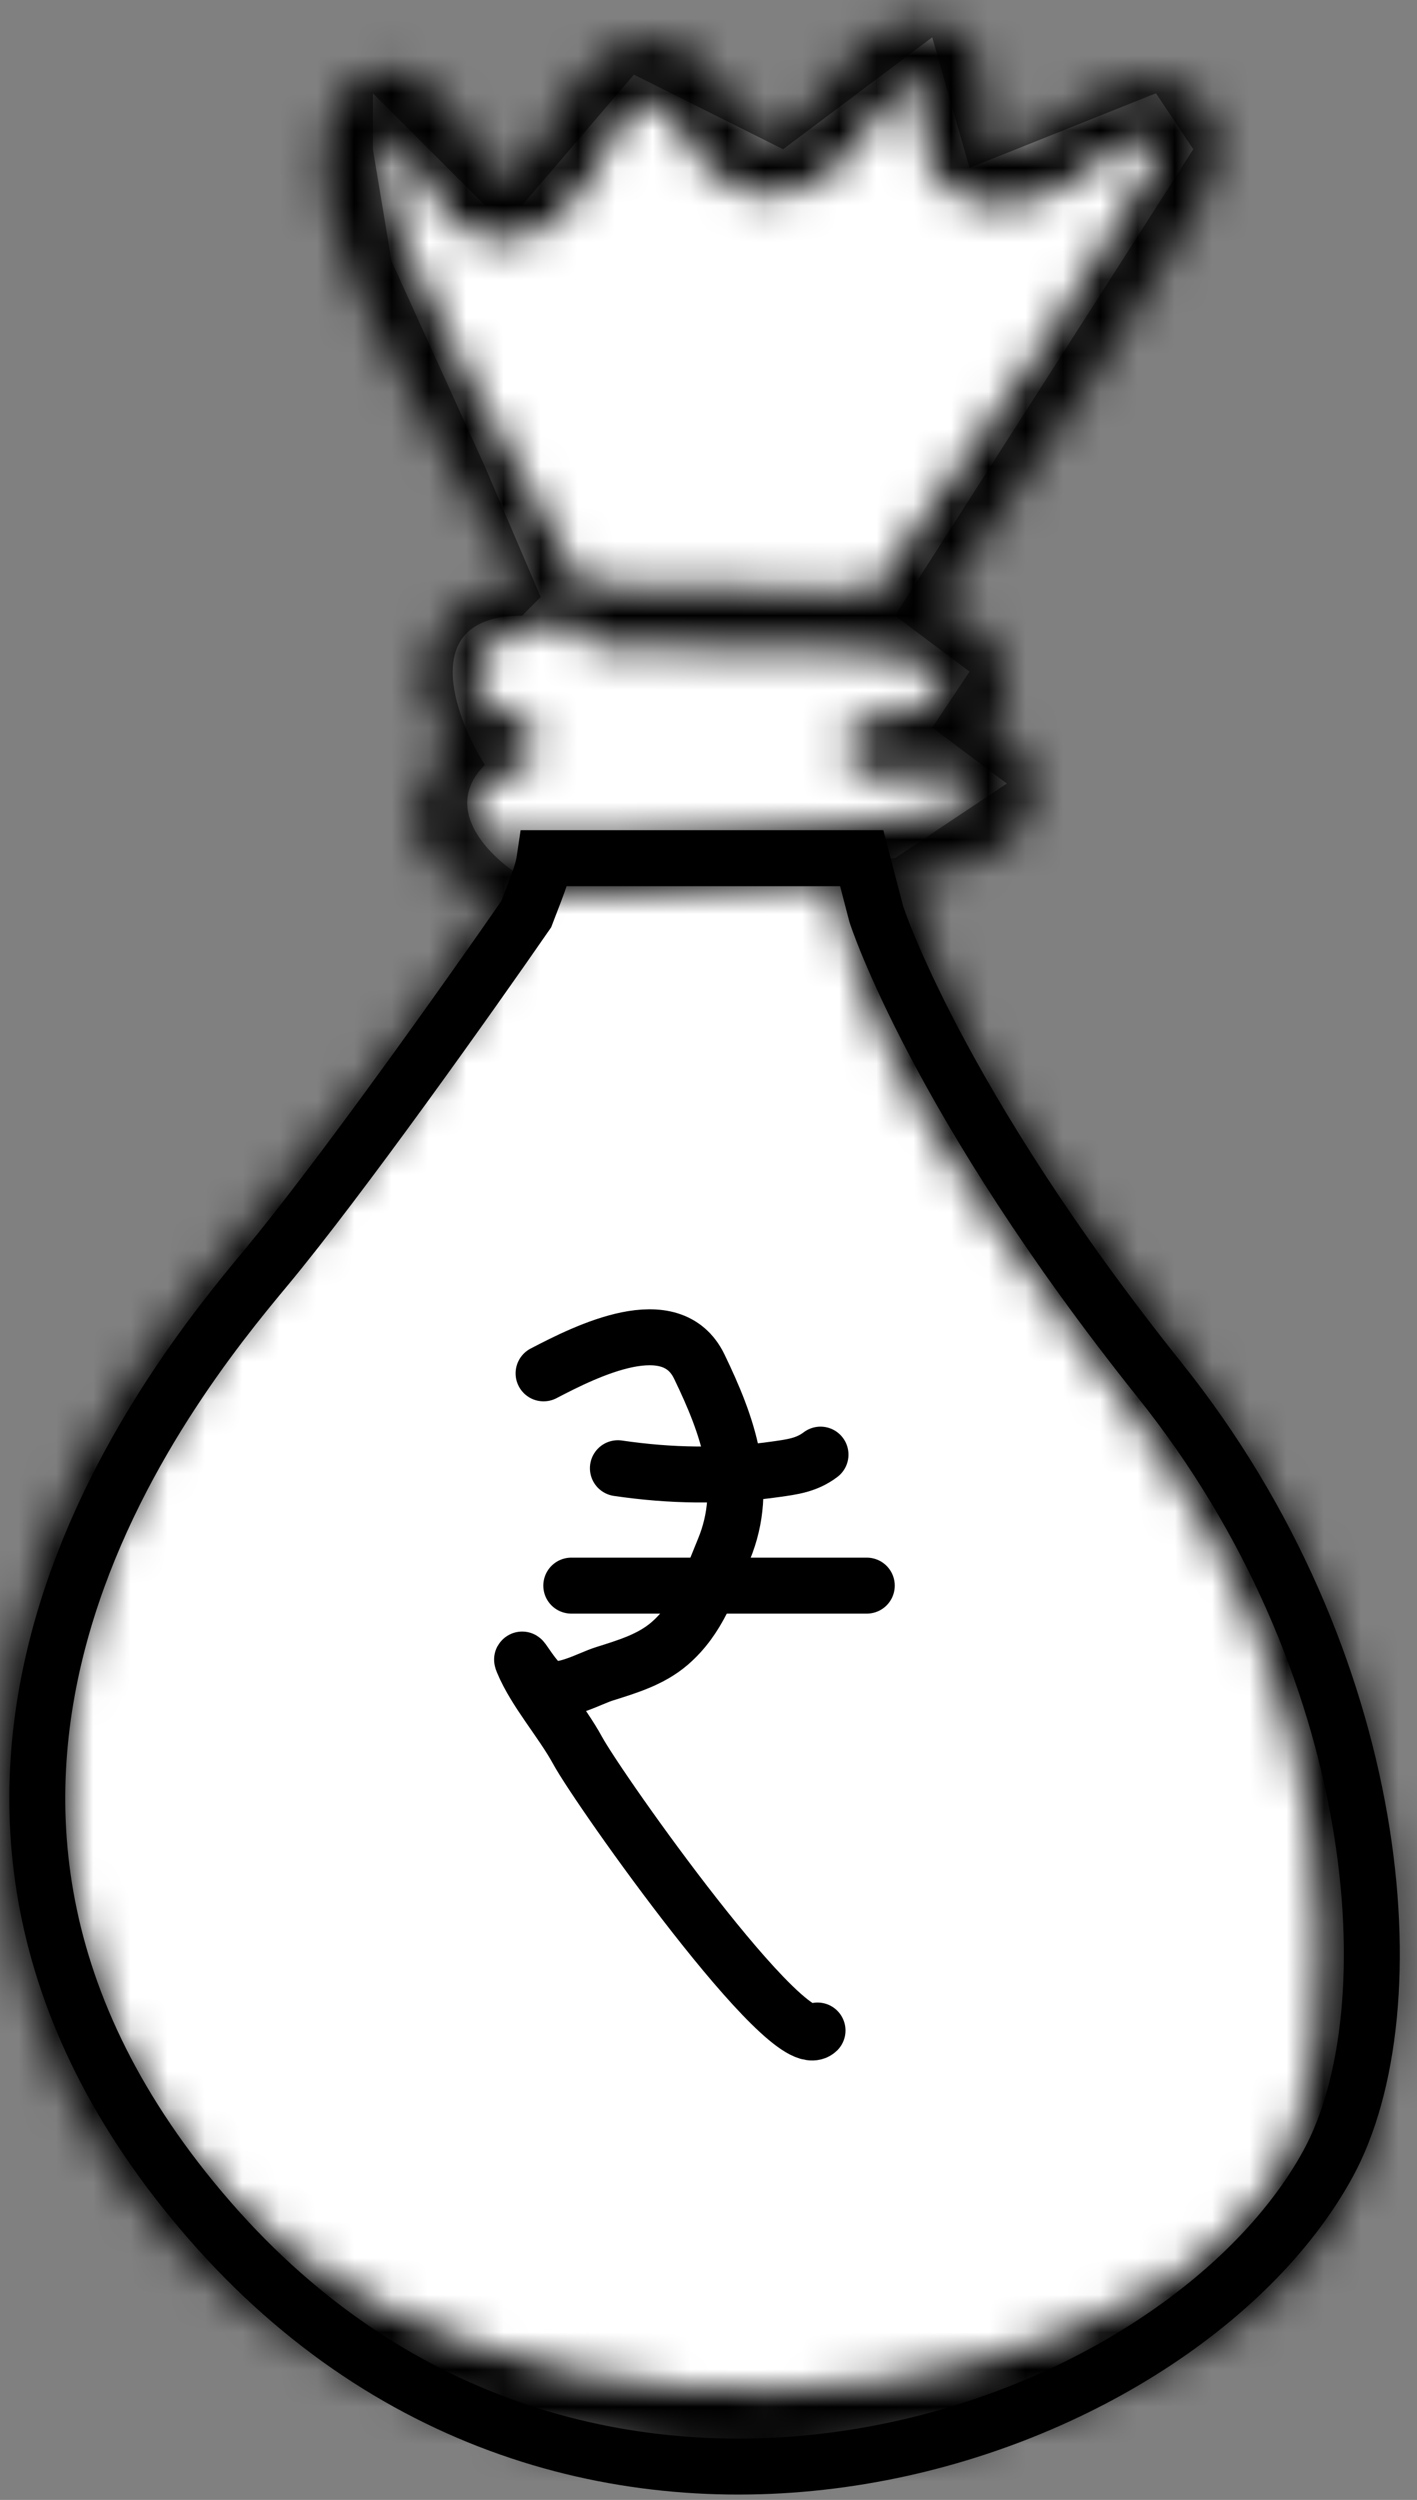
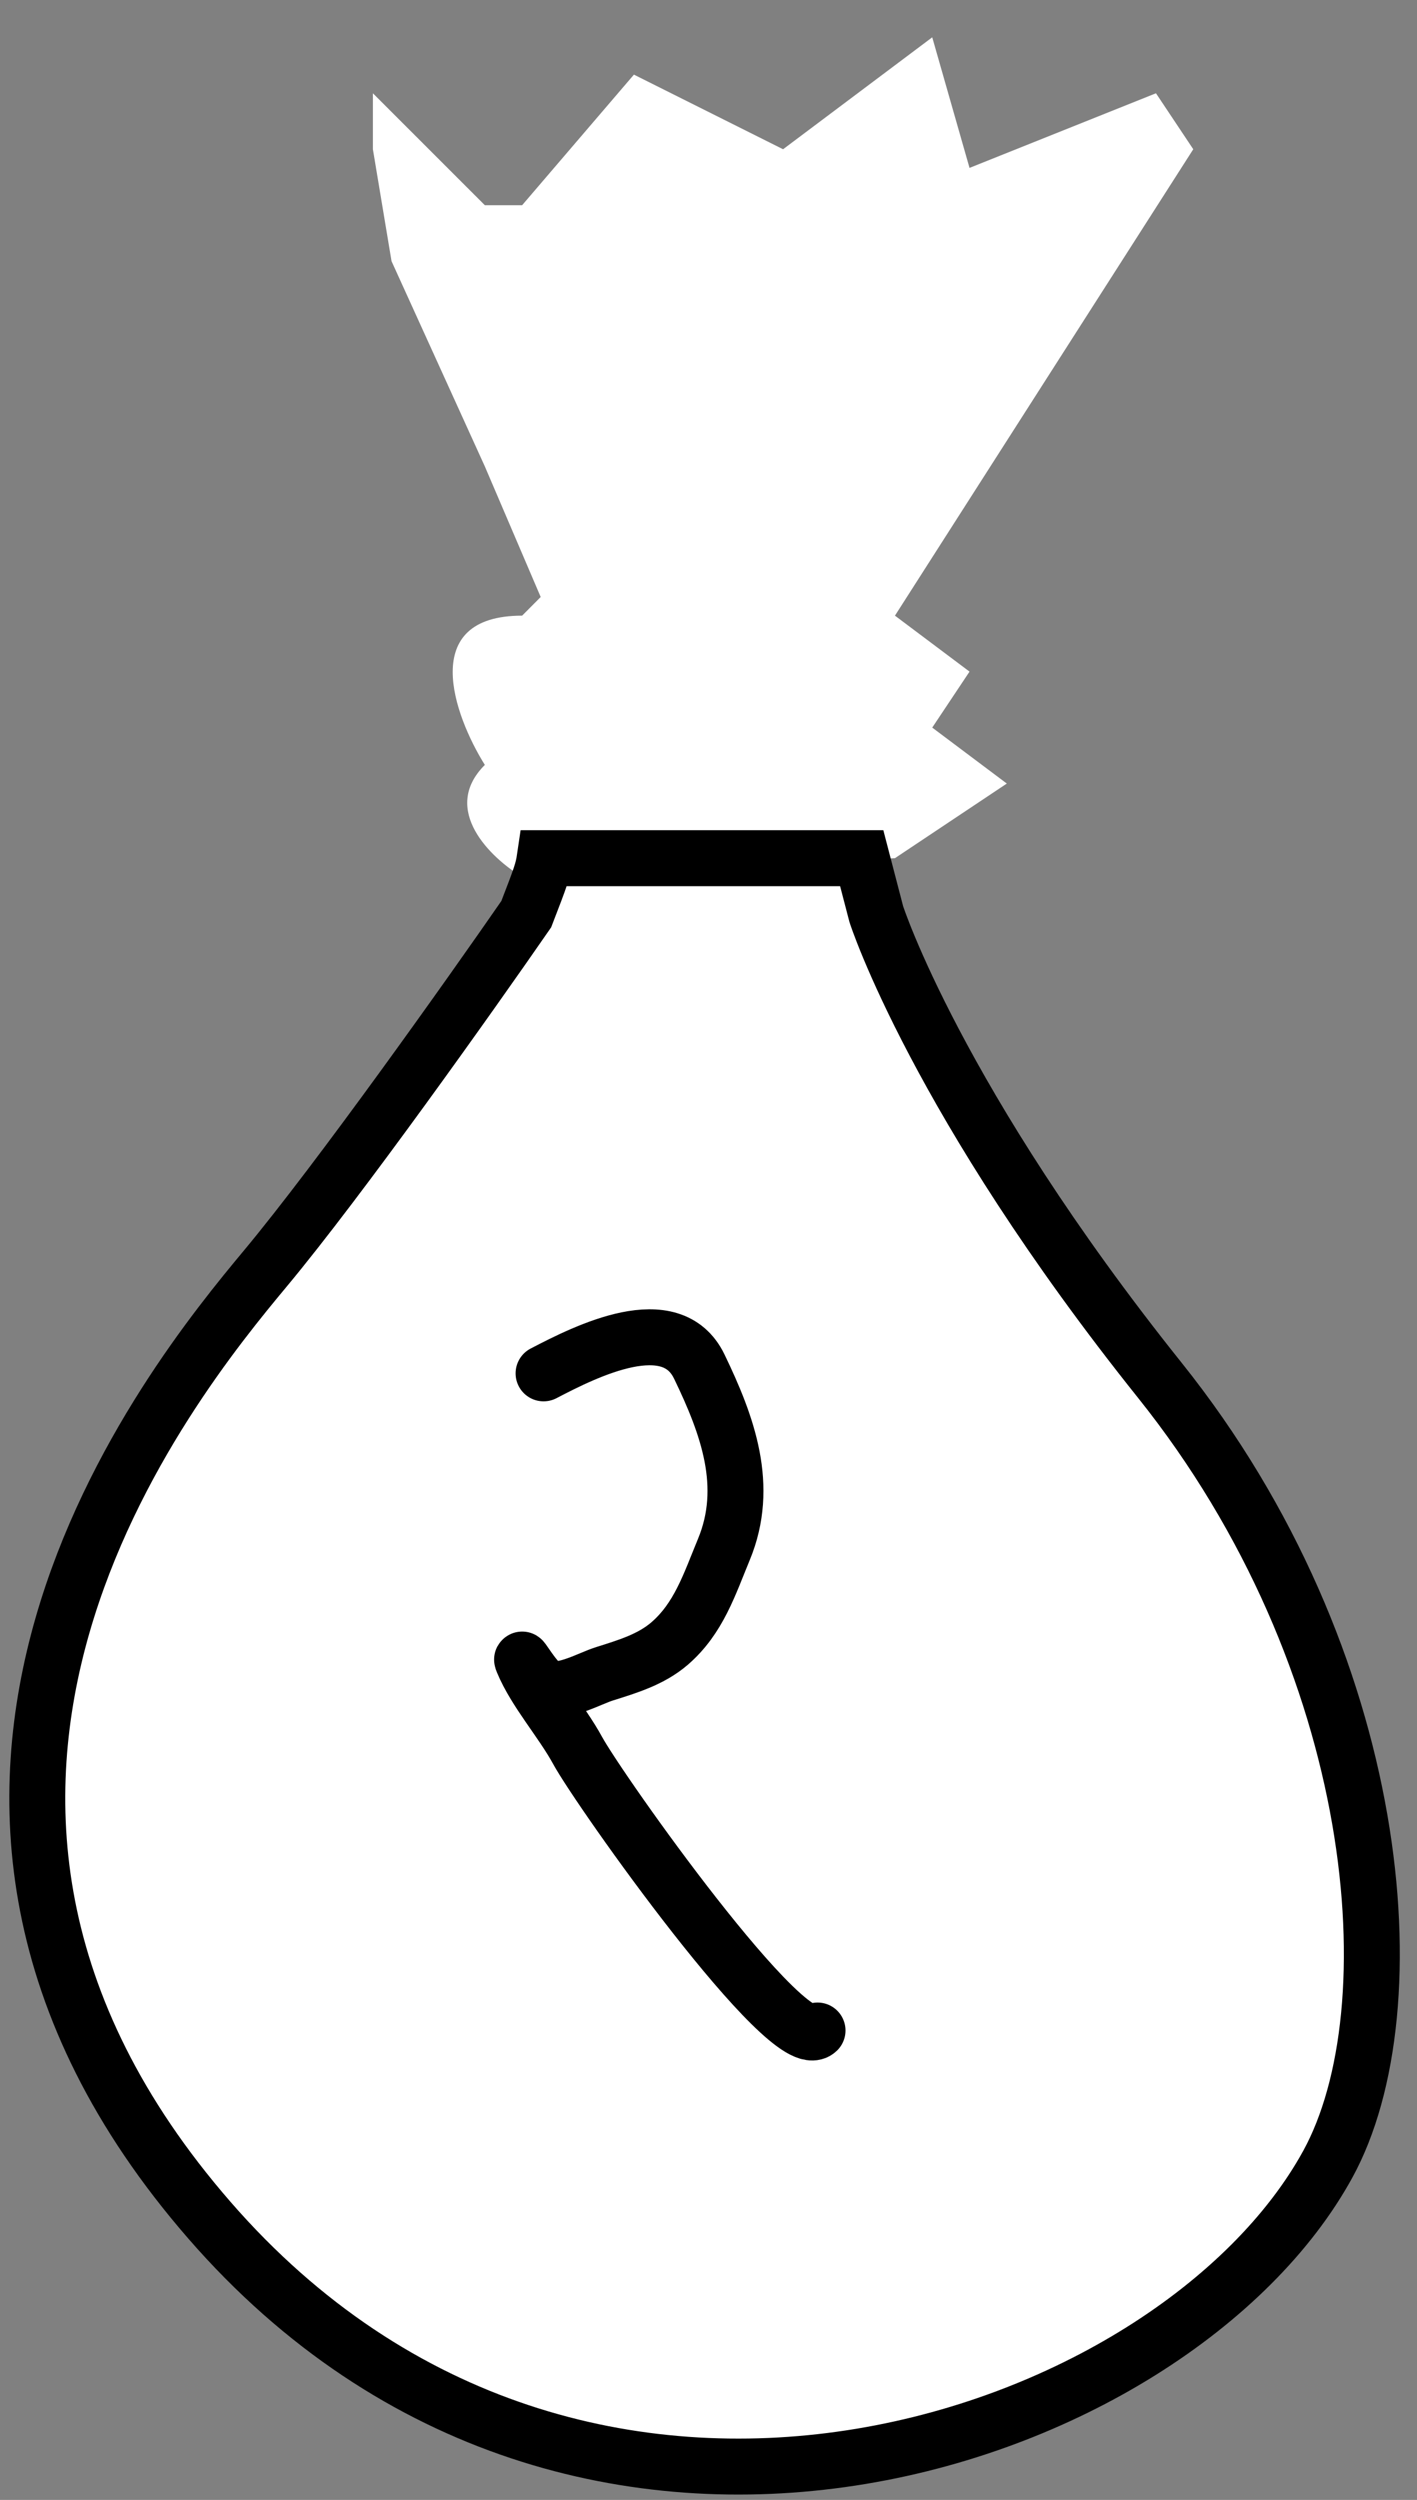
<svg xmlns="http://www.w3.org/2000/svg" width="38" height="67" viewBox="0 0 38 67" fill="none">
  <rect x="0" y="0" width="38" height="67" fill="#808080" stroke="none" />
  <path d="M13.002 20.5C11.802 21.7 13.168 23 14.002 23.5L24 23L27 21L25 19.5L26 18L24 16.5L32 4L31 2.5L26 4.5L25 1L21 4L17 2L14.002 5.5H13.002L10 2.5V4L10.5 7L13.002 12.5L14.5 16L14.002 16.5C11.204 16.5 12.169 19.167 13.002 20.5Z" fill="white" />
  <path d="M7.113 34C9.113 31.6 12.613 26.667 14.113 24.5C14.5 23.5 14.56 23.333 14.609 23H23.109L23.5 24.5C23.5 24.5 25.109 29.5 31.109 37C37.109 44.5 37.889 53.84 35.609 58C31.5 65.5 15.613 71 5.613 59.5C-4.387 48 4.613 37 7.113 34Z" fill="white" stroke="black" stroke-width="1.5" />
  <mask id="path-3-inside-1_1726_23499" fill="white">
    <path d="M36.005 44.057C34.781 40.561 32.719 37.543 30.555 34.585C28.533 31.825 26.362 29.031 25.124 25.801C24.827 25.025 24.577 24.22 24.381 23.41C24.827 23.362 25.273 23.294 25.706 23.198C26.545 23.015 27.376 22.496 27.62 21.617C27.877 20.698 27.349 19.846 26.524 19.451C26.504 19.444 26.491 19.437 26.47 19.43C26.517 19.375 26.565 19.321 26.606 19.26C27.573 17.856 26.409 16.691 25.111 16.214C26.518 14.32 27.864 12.378 29.141 10.388C29.838 9.305 30.514 8.207 31.17 7.097C31.705 6.19 32.489 5.182 32.638 4.119C32.806 2.926 31.88 2.074 30.717 2.129C29.615 2.183 28.824 2.926 27.952 3.499C27.6 3.73 26.559 4.235 26.336 3.621C26.207 3.267 26.37 2.756 26.363 2.388C26.356 1.897 26.241 1.407 25.889 1.046C25.078 0.208 23.854 0.603 23.09 1.27C22.339 1.924 21.94 3.07 21.02 3.526C20.256 3.9 19.911 3.076 19.559 2.545C19.086 1.822 18.497 1.175 17.591 1.1C16.618 1.018 15.854 1.686 15.319 2.429C14.819 3.124 14.508 4.412 13.649 4.766C13.29 4.916 13.128 4.617 12.966 4.323C12.723 3.88 12.533 3.445 12.215 3.042C11.566 2.225 10.356 1.318 9.423 2.266C8.537 3.158 8.618 4.733 8.902 5.85C9.233 7.138 9.889 8.358 10.484 9.537C11.113 10.784 11.783 12.011 12.52 13.196C12.871 13.762 13.229 14.327 13.608 14.873C13.784 15.124 13.973 15.356 14.17 15.581C13.121 15.704 12.12 16.208 11.64 17.196C11.336 17.823 11.275 18.587 11.62 19.213C11.789 19.52 12.019 19.752 12.283 19.942C11.938 20.201 11.634 20.522 11.444 20.923C11.099 21.646 11.12 22.525 11.654 23.145C12.059 23.615 12.634 23.82 13.229 23.915C9.895 30.314 3.566 34.723 1.132 41.653C-0.16 45.333 -0.403 49.435 0.699 53.197C1.733 56.74 3.877 59.882 6.88 62.014C10.098 64.304 14.082 65.517 17.97 65.885C21.845 66.246 25.855 65.695 29.465 64.229C31.217 63.514 32.928 62.634 34.321 61.312C35.754 59.95 36.627 58.144 37.012 56.208C37.818 52.214 37.338 47.873 36.005 44.057ZM12.48 9.972C11.959 8.963 11.466 7.948 11.019 6.906C10.633 6.027 10.2 4.971 10.376 3.989C10.403 3.846 10.451 3.716 10.498 3.594V3.601C10.532 3.662 10.701 3.778 10.741 3.819C11.066 4.139 11.255 4.521 11.458 4.922C11.884 5.774 12.567 6.49 13.589 6.428C14.542 6.367 15.286 5.611 15.786 4.854C16.212 4.207 16.449 3.259 17.132 2.817C17.68 2.463 18.018 3.096 18.275 3.505C18.687 4.152 19.12 4.806 19.857 5.093C20.791 5.46 21.751 5.058 22.474 4.439C23.178 3.832 23.543 2.858 24.307 2.319C24.402 2.258 24.591 2.129 24.719 2.156C24.78 2.17 24.746 2.108 24.773 2.285C24.828 2.701 24.699 3.13 24.733 3.546C24.794 4.404 25.274 5.147 26.126 5.392C26.924 5.617 27.816 5.399 28.526 5.011C29.23 4.622 29.939 3.723 30.792 3.716C31.306 3.709 31.015 4.145 30.853 4.452C30.555 5.011 30.224 5.555 29.899 6.108C29.243 7.219 28.574 8.316 27.878 9.399C26.492 11.573 25.024 13.685 23.483 15.75C23.462 15.784 23.442 15.818 23.428 15.852C22.576 15.77 21.704 15.791 20.872 15.777C19.283 15.743 17.687 15.675 16.098 15.688C16.024 15.688 15.963 15.702 15.895 15.716C15.875 15.709 15.855 15.695 15.835 15.688C15.74 15.661 15.638 15.641 15.544 15.62C15.091 14.714 14.617 13.829 14.11 12.943C13.548 11.968 13 10.973 12.48 9.972ZM12.588 21.999C12.419 21.202 13.514 20.725 14.062 20.486C14.643 20.234 14.38 19.43 13.899 19.253C13.514 19.11 12.959 18.932 12.764 18.53C12.595 18.183 12.757 17.767 12.98 17.488C13.528 16.793 14.454 16.745 15.293 16.616H15.333C15.38 16.977 15.638 17.304 16.104 17.324C18.363 17.42 20.621 17.345 22.873 17.44C23.353 17.461 23.833 17.508 24.3 17.631C24.523 17.692 25.334 17.883 25.389 18.176C25.443 18.456 24.841 18.844 24.631 18.966C24.252 19.178 23.847 19.246 23.414 19.226C22.995 19.205 22.643 19.6 22.643 20.002C22.637 20.466 23.002 20.731 23.414 20.779C24.185 20.875 25.159 20.493 25.875 20.84C26.64 21.215 25.605 21.665 25.213 21.747C23.4 22.128 21.473 22.224 19.627 22.353C17.76 22.49 15.867 22.592 13.994 22.558C13.568 22.558 12.703 22.558 12.588 21.999ZM34.612 57.468C33.976 59.09 32.725 60.289 31.272 61.175C28.208 63.042 24.496 63.941 20.939 64.05C17.28 64.166 13.561 63.437 10.261 61.815C7.049 60.241 4.567 57.761 3.093 54.476C1.612 51.192 1.416 47.417 2.241 43.934C3.087 40.377 4.946 37.318 7.151 34.456C9.227 31.764 11.634 29.181 13.169 26.122C13.521 25.427 13.825 24.704 14.102 23.975C14.887 24.009 15.691 23.968 16.469 23.955C18.45 23.907 20.425 23.791 22.4 23.601C22.393 23.696 22.393 23.798 22.414 23.907C23.766 30.613 29.271 35.369 32.489 41.127C34.336 44.425 35.35 48.159 35.404 51.948C35.424 53.795 35.295 55.73 34.612 57.468Z" />
  </mask>
-   <path d="M36.005 44.057C34.781 40.561 32.719 37.543 30.555 34.585C28.533 31.825 26.362 29.031 25.124 25.801C24.827 25.025 24.577 24.22 24.381 23.41C24.827 23.362 25.273 23.294 25.706 23.198C26.545 23.015 27.376 22.496 27.62 21.617C27.877 20.698 27.349 19.846 26.524 19.451C26.504 19.444 26.491 19.437 26.47 19.43C26.517 19.375 26.565 19.321 26.606 19.26C27.573 17.856 26.409 16.691 25.111 16.214C26.518 14.32 27.864 12.378 29.141 10.388C29.838 9.305 30.514 8.207 31.17 7.097C31.705 6.19 32.489 5.182 32.638 4.119C32.806 2.926 31.88 2.074 30.717 2.129C29.615 2.183 28.824 2.926 27.952 3.499C27.6 3.73 26.559 4.235 26.336 3.621C26.207 3.267 26.37 2.756 26.363 2.388C26.356 1.897 26.241 1.407 25.889 1.046C25.078 0.208 23.854 0.603 23.09 1.27C22.339 1.924 21.94 3.07 21.02 3.526C20.256 3.9 19.911 3.076 19.559 2.545C19.086 1.822 18.497 1.175 17.591 1.1C16.618 1.018 15.854 1.686 15.319 2.429C14.819 3.124 14.508 4.412 13.649 4.766C13.29 4.916 13.128 4.617 12.966 4.323C12.723 3.88 12.533 3.445 12.215 3.042C11.566 2.225 10.356 1.318 9.423 2.266C8.537 3.158 8.618 4.733 8.902 5.85C9.233 7.138 9.889 8.358 10.484 9.537C11.113 10.784 11.783 12.011 12.52 13.196C12.871 13.762 13.229 14.327 13.608 14.873C13.784 15.124 13.973 15.356 14.17 15.581C13.121 15.704 12.12 16.208 11.64 17.196C11.336 17.823 11.275 18.587 11.62 19.213C11.789 19.52 12.019 19.752 12.283 19.942C11.938 20.201 11.634 20.522 11.444 20.923C11.099 21.646 11.12 22.525 11.654 23.145C12.059 23.615 12.634 23.82 13.229 23.915C9.895 30.314 3.566 34.723 1.132 41.653C-0.16 45.333 -0.403 49.435 0.699 53.197C1.733 56.74 3.877 59.882 6.88 62.014C10.098 64.304 14.082 65.517 17.97 65.885C21.845 66.246 25.855 65.695 29.465 64.229C31.217 63.514 32.928 62.634 34.321 61.312C35.754 59.95 36.627 58.144 37.012 56.208C37.818 52.214 37.338 47.873 36.005 44.057ZM12.48 9.972C11.959 8.963 11.466 7.948 11.019 6.906C10.633 6.027 10.2 4.971 10.376 3.989C10.403 3.846 10.451 3.716 10.498 3.594V3.601C10.532 3.662 10.701 3.778 10.741 3.819C11.066 4.139 11.255 4.521 11.458 4.922C11.884 5.774 12.567 6.49 13.589 6.428C14.542 6.367 15.286 5.611 15.786 4.854C16.212 4.207 16.449 3.259 17.132 2.817C17.68 2.463 18.018 3.096 18.275 3.505C18.687 4.152 19.12 4.806 19.857 5.093C20.791 5.46 21.751 5.058 22.474 4.439C23.178 3.832 23.543 2.858 24.307 2.319C24.402 2.258 24.591 2.129 24.719 2.156C24.78 2.17 24.746 2.108 24.773 2.285C24.828 2.701 24.699 3.13 24.733 3.546C24.794 4.404 25.274 5.147 26.126 5.392C26.924 5.617 27.816 5.399 28.526 5.011C29.23 4.622 29.939 3.723 30.792 3.716C31.306 3.709 31.015 4.145 30.853 4.452C30.555 5.011 30.224 5.555 29.899 6.108C29.243 7.219 28.574 8.316 27.878 9.399C26.492 11.573 25.024 13.685 23.483 15.75C23.462 15.784 23.442 15.818 23.428 15.852C22.576 15.77 21.704 15.791 20.872 15.777C19.283 15.743 17.687 15.675 16.098 15.688C16.024 15.688 15.963 15.702 15.895 15.716C15.875 15.709 15.855 15.695 15.835 15.688C15.74 15.661 15.638 15.641 15.544 15.62C15.091 14.714 14.617 13.829 14.11 12.943C13.548 11.968 13 10.973 12.48 9.972ZM12.588 21.999C12.419 21.202 13.514 20.725 14.062 20.486C14.643 20.234 14.38 19.43 13.899 19.253C13.514 19.11 12.959 18.932 12.764 18.53C12.595 18.183 12.757 17.767 12.98 17.488C13.528 16.793 14.454 16.745 15.293 16.616H15.333C15.38 16.977 15.638 17.304 16.104 17.324C18.363 17.42 20.621 17.345 22.873 17.44C23.353 17.461 23.833 17.508 24.3 17.631C24.523 17.692 25.334 17.883 25.389 18.176C25.443 18.456 24.841 18.844 24.631 18.966C24.252 19.178 23.847 19.246 23.414 19.226C22.995 19.205 22.643 19.6 22.643 20.002C22.637 20.466 23.002 20.731 23.414 20.779C24.185 20.875 25.159 20.493 25.875 20.84C26.64 21.215 25.605 21.665 25.213 21.747C23.4 22.128 21.473 22.224 19.627 22.353C17.76 22.49 15.867 22.592 13.994 22.558C13.568 22.558 12.703 22.558 12.588 21.999ZM34.612 57.468C33.976 59.09 32.725 60.289 31.272 61.175C28.208 63.042 24.496 63.941 20.939 64.05C17.28 64.166 13.561 63.437 10.261 61.815C7.049 60.241 4.567 57.761 3.093 54.476C1.612 51.192 1.416 47.417 2.241 43.934C3.087 40.377 4.946 37.318 7.151 34.456C9.227 31.764 11.634 29.181 13.169 26.122C13.521 25.427 13.825 24.704 14.102 23.975C14.887 24.009 15.691 23.968 16.469 23.955C18.45 23.907 20.425 23.791 22.4 23.601C22.393 23.696 22.393 23.798 22.414 23.907C23.766 30.613 29.271 35.369 32.489 41.127C34.336 44.425 35.35 48.159 35.404 51.948C35.424 53.795 35.295 55.73 34.612 57.468Z" fill="white" stroke="black" stroke-width="3" mask="url(#path-3-inside-1_1726_23499)" />
  <path d="M14.577 36.807C15.73 36.206 18.001 35.068 18.753 36.625C19.515 38.203 20.113 39.833 19.413 41.525C19.028 42.453 18.741 43.373 17.953 44.051C17.454 44.479 16.825 44.665 16.202 44.862C15.813 44.985 15.119 45.386 14.687 45.241C14.375 45.137 13.897 44.24 14.02 44.536C14.351 45.336 15.064 46.133 15.488 46.91C16.081 47.998 21.155 55.162 21.924 54.419" stroke="black" stroke-width="1.5" stroke-linecap="round" />
-   <path d="M16.57 39.349C17.975 39.556 19.388 39.583 20.833 39.373C21.234 39.315 21.631 39.269 22.004 38.985" stroke="black" stroke-width="1.5" stroke-linecap="round" />
-   <path d="M15.32 42.496C17.962 42.496 20.603 42.496 23.245 42.496" stroke="black" stroke-width="1.5" stroke-linecap="round" />
</svg>